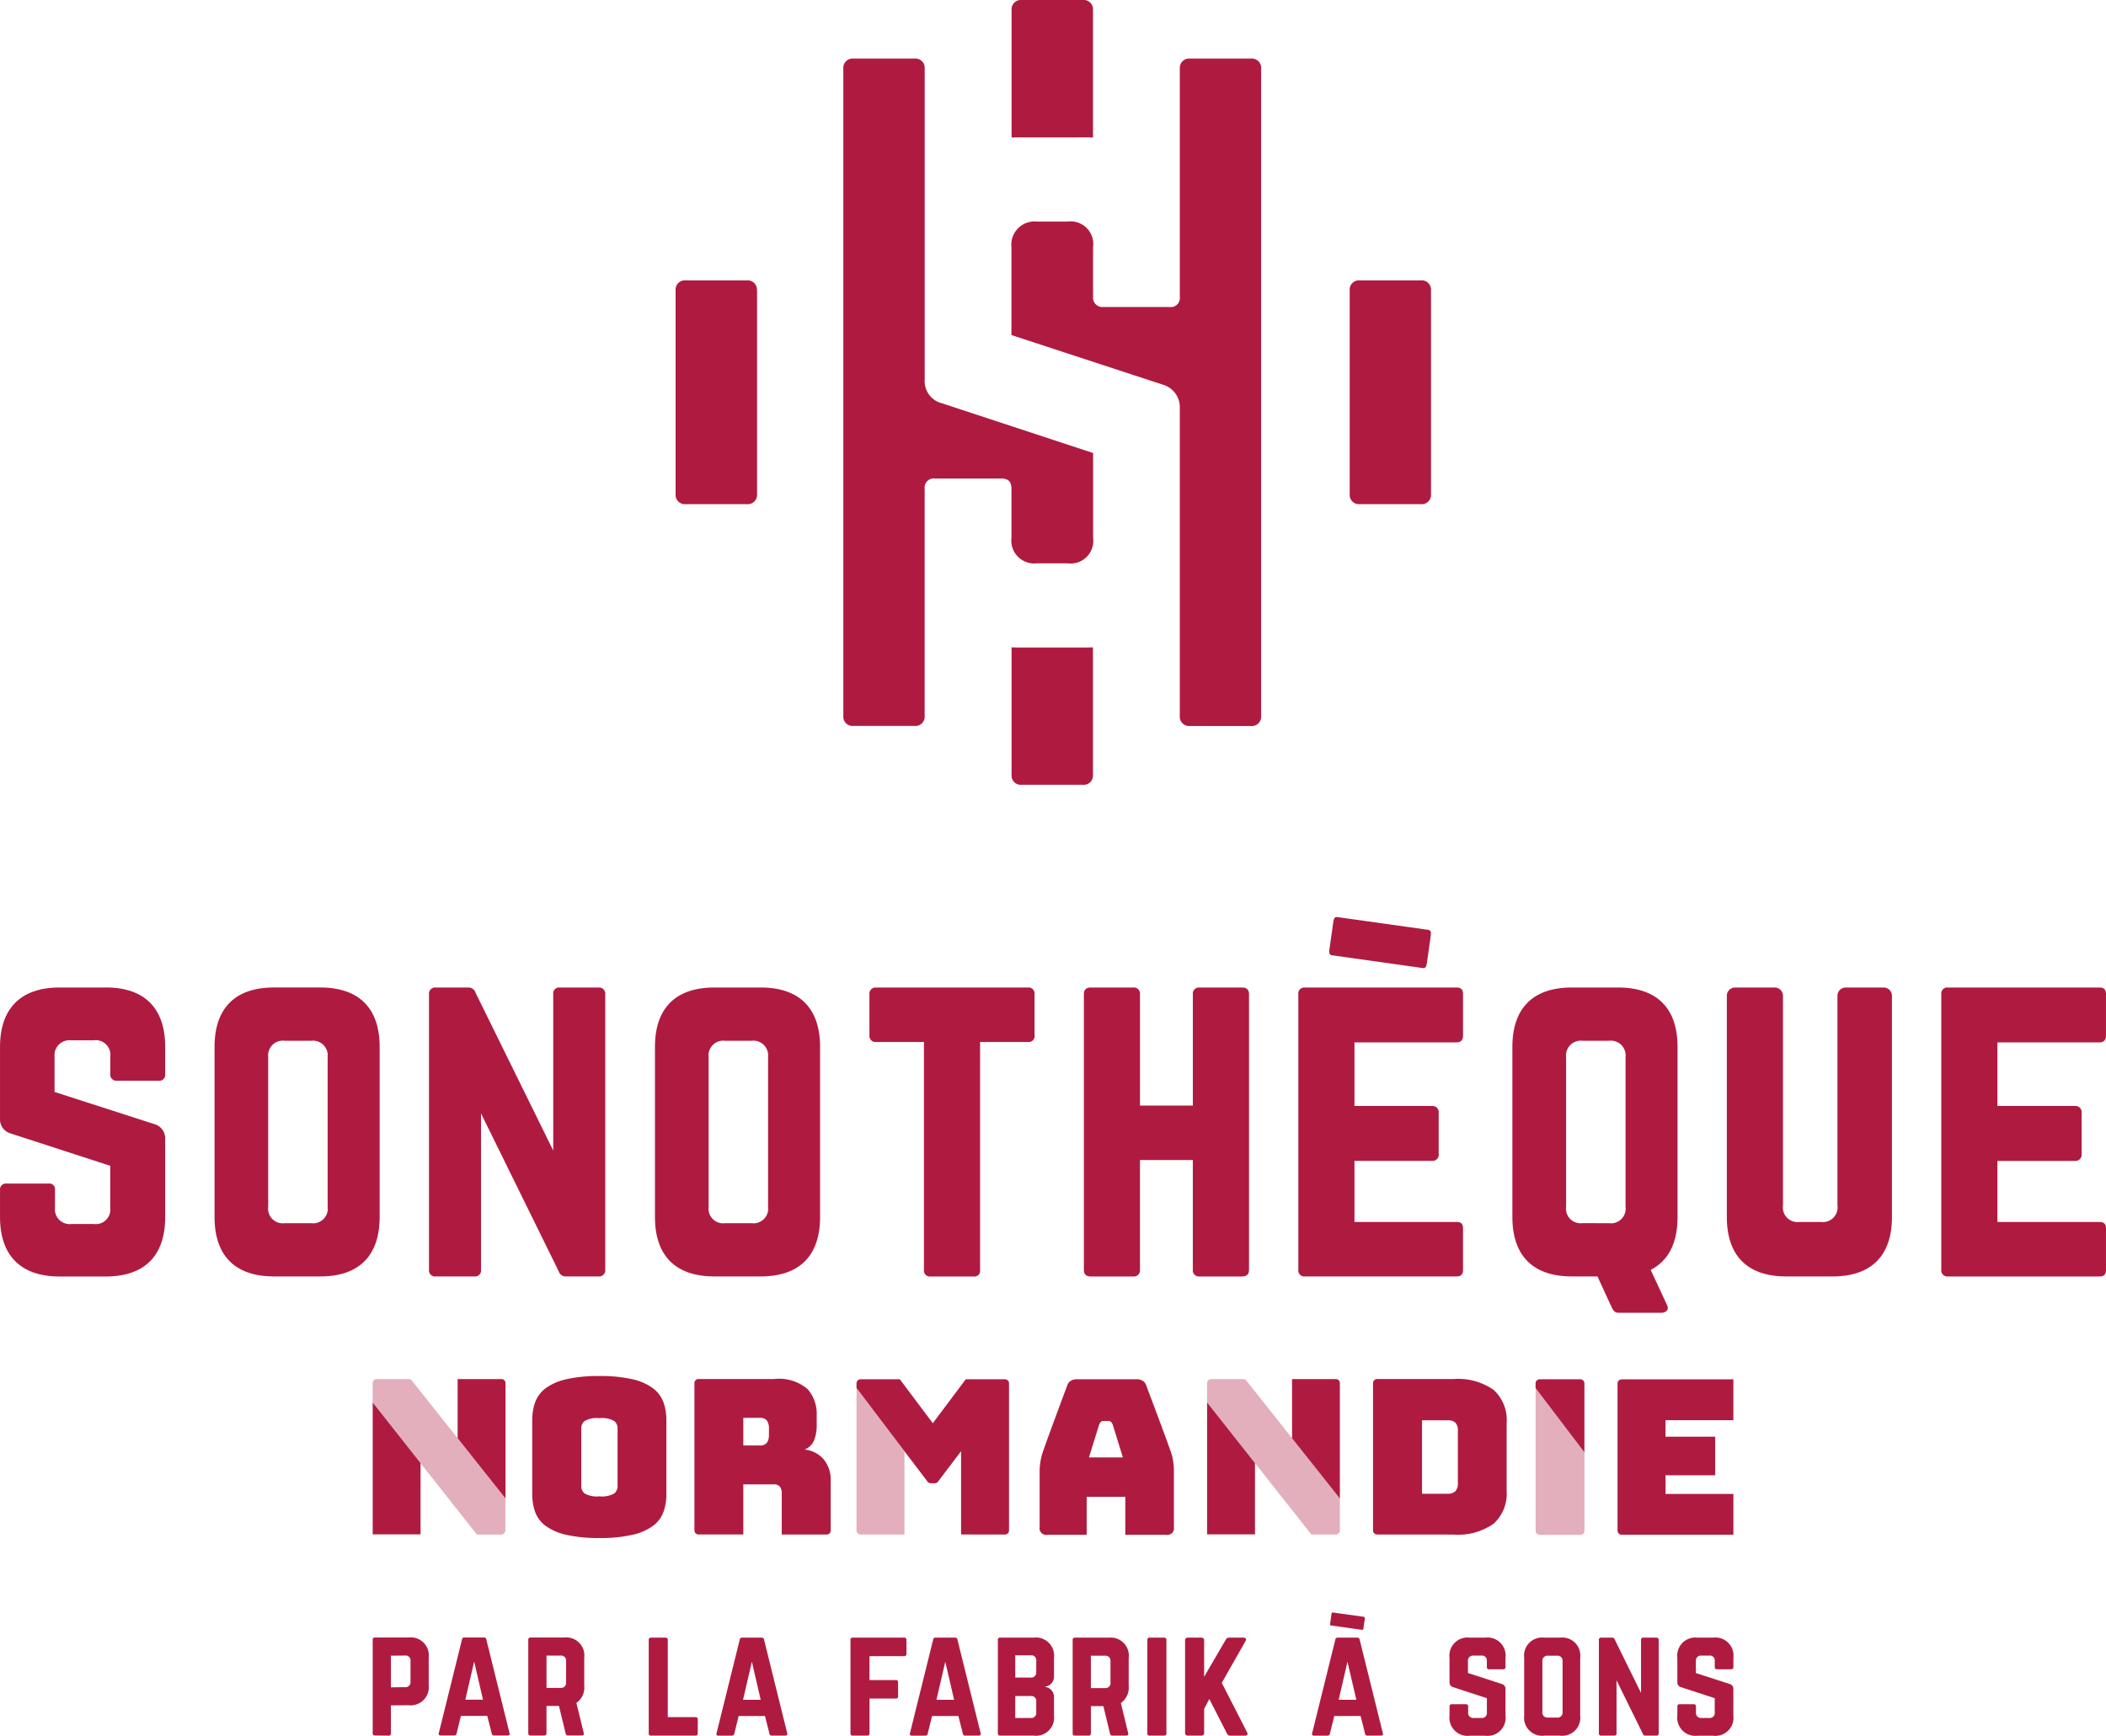
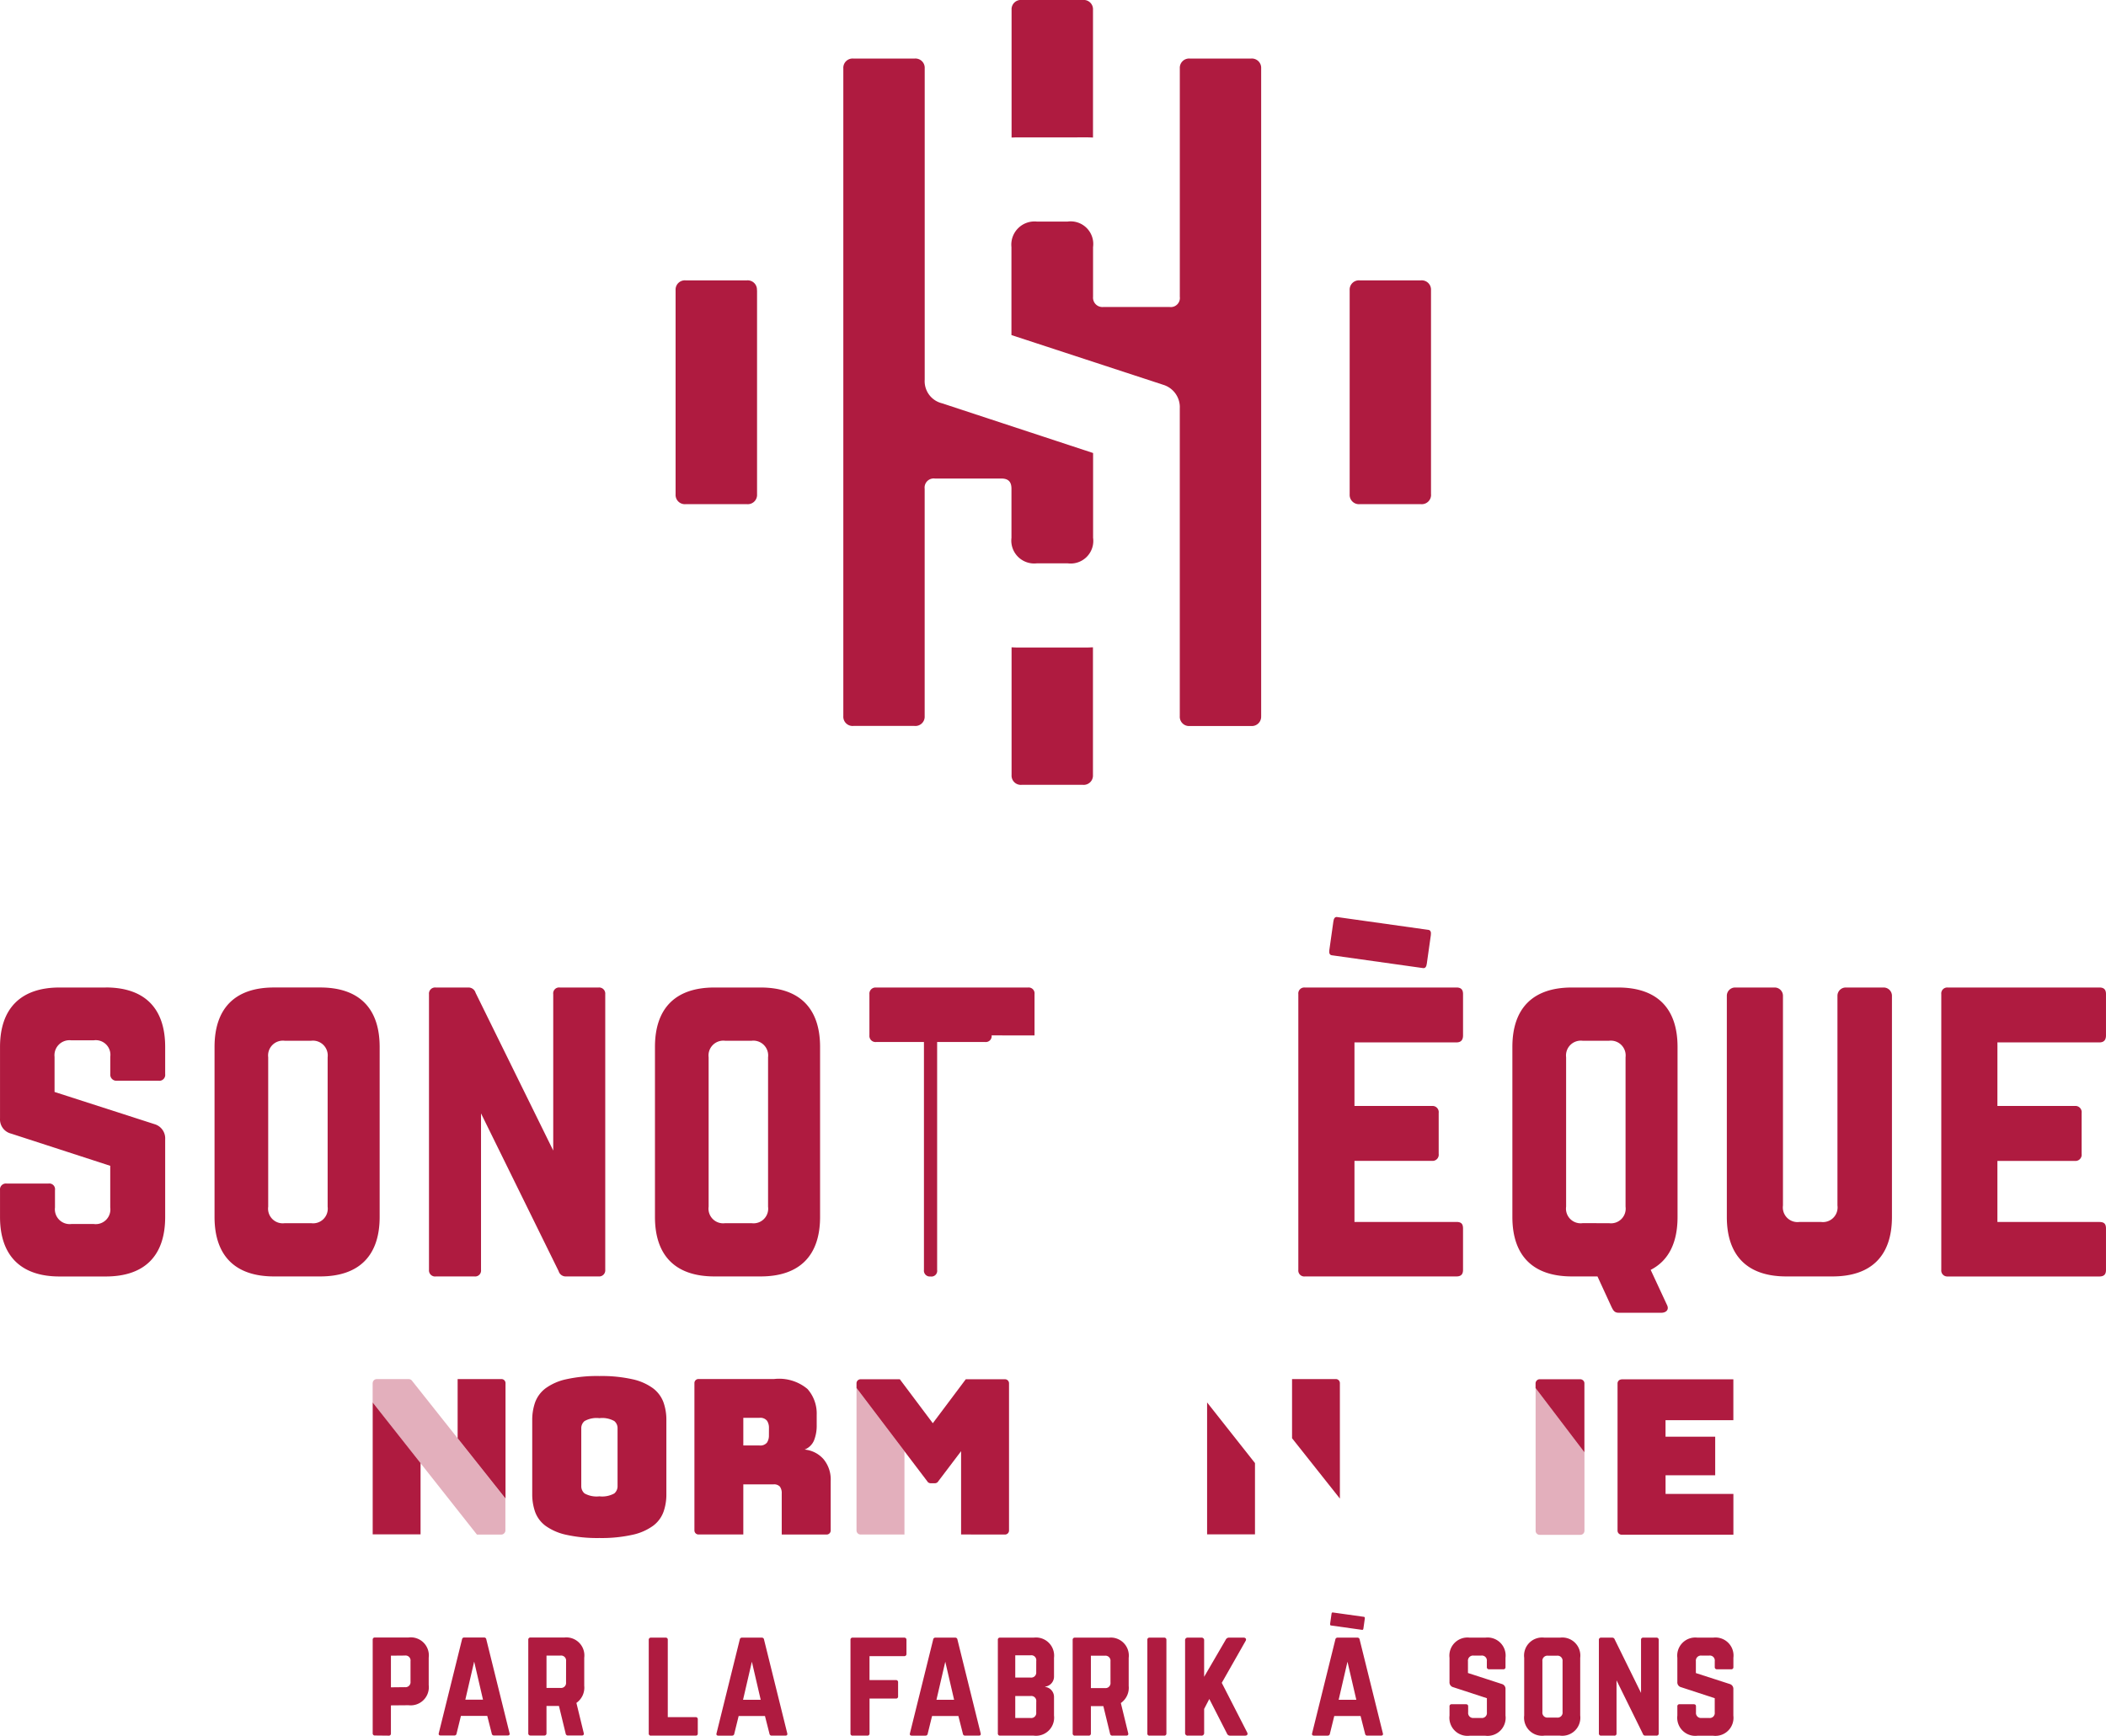
<svg xmlns="http://www.w3.org/2000/svg" id="Groupe_3842" data-name="Groupe 3842" width="172.444" height="142.134" viewBox="0 0 172.444 142.134">
  <defs>
    <clipPath id="clip-path">
      <rect id="Rectangle_1604" data-name="Rectangle 1604" width="172.444" height="142.134" fill="none" />
    </clipPath>
    <clipPath id="clip-path-2">
      <rect id="Rectangle_1603" data-name="Rectangle 1603" width="172.439" height="142.134" fill="none" />
    </clipPath>
    <clipPath id="clip-path-3">
      <rect id="Rectangle_1596" data-name="Rectangle 1596" width="3.926" height="12.001" fill="none" />
    </clipPath>
    <clipPath id="clip-path-5">
      <rect id="Rectangle_1598" data-name="Rectangle 1598" width="4" height="12.018" fill="none" />
    </clipPath>
    <clipPath id="clip-path-7">
      <rect id="Rectangle_1600" data-name="Rectangle 1600" width="10.874" height="12.728" fill="none" />
    </clipPath>
    <clipPath id="clip-path-8">
-       <rect id="Rectangle_1599" data-name="Rectangle 1599" width="10.874" height="12.726" fill="none" />
-     </clipPath>
+       </clipPath>
    <clipPath id="clip-path-9">
      <rect id="Rectangle_1602" data-name="Rectangle 1602" width="10.876" height="12.728" fill="none" />
    </clipPath>
    <clipPath id="clip-path-10">
      <rect id="Rectangle_1601" data-name="Rectangle 1601" width="10.875" height="12.726" fill="none" />
    </clipPath>
  </defs>
  <g id="Groupe_3841" data-name="Groupe 3841" clip-path="url(#clip-path)">
    <g id="Groupe_3840" data-name="Groupe 3840" transform="translate(0 0)">
      <g id="Groupe_3839" data-name="Groupe 3839" clip-path="url(#clip-path-2)">
        <path id="Tracé_2286" data-name="Tracé 2286" d="M36.6,77.987a4.28,4.28,0,0,0,.239-1.477V70.48A4.284,4.284,0,0,0,36.6,69a2.54,2.54,0,0,0-.848-1.139,4.426,4.426,0,0,0-1.681-.743,11.559,11.559,0,0,0-2.715-.265,11.651,11.651,0,0,0-2.722.265,4.479,4.479,0,0,0-1.691.743A2.54,2.54,0,0,0,26.094,69a4.365,4.365,0,0,0-.239,1.478v6.031a4.362,4.362,0,0,0,.239,1.477,2.474,2.474,0,0,0,.848,1.131,4.532,4.532,0,0,0,1.691.735,11.732,11.732,0,0,0,2.722.266,11.64,11.64,0,0,0,2.715-.266,4.478,4.478,0,0,0,1.681-.735,2.474,2.474,0,0,0,.848-1.131m-3.757-2.26v.147a.765.765,0,0,1-.266.593,2.04,2.04,0,0,1-1.22.238,2.02,2.02,0,0,1-1.217-.238.772.772,0,0,1-.268-.593V71.117a.751.751,0,0,1,.268-.576,2,2,0,0,1,1.217-.238,2.015,2.015,0,0,1,1.22.238.744.744,0,0,1,.266.576Z" transform="translate(17.725 45.832)" fill="#af1b40" />
        <path id="Tracé_2287" data-name="Tracé 2287" d="M53.766,79.726a.33.33,0,0,0,.33-.332V67.342a.331.331,0,0,0-.33-.332H50.555l-2.7,3.6-2.7-3.6H41.94a.333.333,0,0,0-.332.332v.383l3.927,5.18,1.857,2.447a.331.331,0,0,0,.292.174h.337a.333.333,0,0,0,.292-.174L50.171,72.9v6.821Z" transform="translate(28.525 45.939)" fill="#af1b40" />
-         <path id="Tracé_2288" data-name="Tracé 2288" d="M59.25,67.548a.712.712,0,0,0-.31-.411.9.9,0,0,0-.531-.126H53.585a.878.878,0,0,0-.524.123.668.668,0,0,0-.3.388s-1.962,5.239-2.077,5.7a5.366,5.366,0,0,0-.182,1.22v4.669a.546.546,0,0,0,.634.637l3.218,0,0-3.11h3.164l0,3.11,3.344,0a.545.545,0,0,0,.635-.637V74.437a5.266,5.266,0,0,0-.167-1.22c-.115-.457-2.088-5.669-2.088-5.669m-4.7,5.864.833-2.688a.634.634,0,0,1,.15-.229.261.261,0,0,1,.185-.071h.442a.268.268,0,0,1,.187.071.656.656,0,0,1,.148.229l.833,2.688Z" transform="translate(34.625 45.939)" fill="#af1b40" />
        <path id="Tracé_2289" data-name="Tracé 2289" d="M42.757,72.778a1.385,1.385,0,0,0,.77-.75,3.262,3.262,0,0,0,.219-1.266v-.814a3.033,3.033,0,0,0-.752-2.129A3.614,3.614,0,0,0,40.262,67l-2.525,0H34.066a.332.332,0,0,0-.332.33V79.4a.333.333,0,0,0,.332.332h3.671V75.627H40.21a.645.645,0,0,1,.523.185.918.918,0,0,1,.15.576l0,3.348h3.68a.33.33,0,0,0,.329-.332l0-4.059a2.6,2.6,0,0,0-.592-1.788,2.342,2.342,0,0,0-1.547-.779m-2.919-1.165a1.053,1.053,0,0,1-.158.593.7.7,0,0,1-.619.236H37.737V70.179H39.06a.7.7,0,0,1,.619.239,1.038,1.038,0,0,1,.158.593Z" transform="translate(23.127 45.929)" fill="#af1b40" />
-         <path id="Tracé_2290" data-name="Tracé 2290" d="M73.293,67l-6.262,0a.332.332,0,0,0-.332.33L66.7,79.4a.33.33,0,0,0,.332.33l6.257.005a5.086,5.086,0,0,0,3.28-.883,3.334,3.334,0,0,0,1.07-2.724V70.607a3.323,3.323,0,0,0-1.07-2.722A5.065,5.065,0,0,0,73.293,67m.354,8.526a.914.914,0,0,1-.2.652.828.828,0,0,1-.627.214H70.711V70.378h2.107a.846.846,0,0,1,.627.2.878.878,0,0,1,.2.644Z" transform="translate(45.727 45.931)" fill="#af1b40" />
        <path id="Tracé_2291" data-name="Tracé 2291" d="M58.639,78.937H62.56V73.1l-3.921-4.966Z" transform="translate(40.201 46.713)" fill="#af1b40" />
        <path id="Tracé_2292" data-name="Tracé 2292" d="M78.908,67.013l-.024.005,0,.005a.325.325,0,0,0-.28.2.341.341,0,0,0-.025.123V79.405a.333.333,0,0,0,.332.332h9.154V76.4l-4.04,0v0l-1.507,0h-.007V74.873h4.064V71.714H85.536v0H82.508V70.362h5.554V67.013H78.908Z" transform="translate(53.869 45.941)" fill="#af1b40" />
        <path id="Tracé_2293" data-name="Tracé 2293" d="M66.683,67.333A.331.331,0,0,0,66.351,67H62.766v4.846l3.917,4.94Z" transform="translate(43.03 45.933)" fill="#af1b40" />
        <path id="Tracé_2294" data-name="Tracé 2294" d="M78.264,67.01H74.925a.3.3,0,0,0-.15.039.35.35,0,0,0-.18.293v.389l4,5.262V67.342a.324.324,0,0,0-.131-.26.338.338,0,0,0-.2-.072" transform="translate(51.14 45.939)" fill="#af1b40" />
        <path id="Tracé_2295" data-name="Tracé 2295" d="M26.152,67.333A.333.333,0,0,0,25.82,67H22.231v4.844l3.921,4.942Z" transform="translate(15.241 45.933)" fill="#af1b40" />
        <path id="Tracé_2296" data-name="Tracé 2296" d="M18.105,78.937h3.919V73.1l-3.919-4.964Z" transform="translate(12.412 46.713)" fill="#af1b40" />
        <g id="Groupe_3823" data-name="Groupe 3823" transform="translate(70.133 113.664)" opacity="0.35">
          <g id="Groupe_3822" data-name="Groupe 3822">
            <g id="Groupe_3821" data-name="Groupe 3821" clip-path="url(#clip-path-3)">
              <g id="Groupe_3820" data-name="Groupe 3820" transform="translate(0 0)">
                <g id="Groupe_3819" data-name="Groupe 3819" clip-path="url(#clip-path-3)">
                  <path id="Tracé_2297" data-name="Tracé 2297" d="M41.608,79.1a.334.334,0,0,0,.332.334h3.594V72.614l-3.926-5.18Z" transform="translate(-41.608 -67.434)" fill="#af1b40" />
                </g>
              </g>
            </g>
          </g>
        </g>
        <g id="Groupe_3828" data-name="Groupe 3828" transform="translate(125.735 113.671)" opacity="0.35">
          <g id="Groupe_3827" data-name="Groupe 3827">
            <g id="Groupe_3826" data-name="Groupe 3826" clip-path="url(#clip-path-5)">
              <g id="Groupe_3825" data-name="Groupe 3825" transform="translate(0 0)">
                <g id="Groupe_3824" data-name="Groupe 3824" clip-path="url(#clip-path-5)">
                  <path id="Tracé_2298" data-name="Tracé 2298" d="M74.6,79.124a.331.331,0,0,0,.33.332h3.339a.331.331,0,0,0,.33-.332V72.7l-4-5.262Z" transform="translate(-74.595 -67.438)" fill="#af1b40" />
                </g>
              </g>
            </g>
          </g>
        </g>
        <g id="Groupe_3833" data-name="Groupe 3833" transform="translate(98.84 112.938)" opacity="0.35">
          <g id="Groupe_3832" data-name="Groupe 3832">
            <g id="Groupe_3831" data-name="Groupe 3831" clip-path="url(#clip-path-7)">
              <g id="Groupe_3830" data-name="Groupe 3830" transform="translate(0 0.002)">
                <g id="Groupe_3829" data-name="Groupe 3829" clip-path="url(#clip-path-8)">
                  <path id="Tracé_2299" data-name="Tracé 2299" d="M69.427,79.617a.33.33,0,0,0,.086-.219V76.785L65.6,71.845l-3.75-4.728A.337.337,0,0,0,61.592,67H58.971a.333.333,0,0,0-.332.332v1.579l3.921,4.966,4.618,5.851h2a.326.326,0,0,0,.246-.115" transform="translate(-58.639 -67.004)" fill="#af1b40" />
                </g>
              </g>
            </g>
          </g>
        </g>
        <g id="Groupe_3838" data-name="Groupe 3838" transform="translate(30.517 112.938)" opacity="0.35">
          <g id="Groupe_3837" data-name="Groupe 3837">
            <g id="Groupe_3836" data-name="Groupe 3836" clip-path="url(#clip-path-9)">
              <g id="Groupe_3835" data-name="Groupe 3835" transform="translate(0 0.002)">
                <g id="Groupe_3834" data-name="Groupe 3834" clip-path="url(#clip-path-10)">
                  <path id="Tracé_2300" data-name="Tracé 2300" d="M18.1,67.336v1.579l3.919,4.964,4.62,5.852h2a.325.325,0,0,0,.244-.115.331.331,0,0,0,.088-.219V76.785L25.06,71.843l-3.749-4.726A.337.337,0,0,0,21.06,67H18.437a.332.332,0,0,0-.332.332" transform="translate(-18.105 -67.004)" fill="#af1b40" />
                </g>
              </g>
            </g>
          </g>
        </g>
        <path id="Tracé_2301" data-name="Tracé 2301" d="M8.655,47.977H4.869C1.726,47.977,0,49.668,0,52.845v5.847a1.2,1.2,0,0,0,.912,1.251l8.113,2.636v3.413a1.2,1.2,0,0,1-1.352,1.352H5.85A1.213,1.213,0,0,1,4.5,65.992V64.573a.47.47,0,0,0-.541-.541H.544A.483.483,0,0,0,0,64.573v2.2c0,3.179,1.723,4.868,4.866,4.868H8.655c3.177,0,4.868-1.689,4.868-4.868V60.416a1.213,1.213,0,0,0-.88-1.251L4.465,56.53V53.656A1.228,1.228,0,0,1,5.817,52.3H7.676a1.2,1.2,0,0,1,1.352,1.352v1.419a.5.5,0,0,0,.539.541h3.415a.482.482,0,0,0,.541-.541v-2.23c0-3.177-1.691-4.868-4.868-4.868" transform="translate(0.002 32.891)" fill="#af1b40" />
        <path id="Tracé_2302" data-name="Tracé 2302" d="M23.942,52.844c0-3.176-1.691-4.868-4.868-4.868H15.288c-3.176,0-4.866,1.692-4.866,4.868V66.77c0,3.177,1.691,4.868,4.866,4.868h3.786c3.177,0,4.868-1.691,4.868-4.868ZM19.683,65.926a1.2,1.2,0,0,1-1.352,1.352H16.168a1.2,1.2,0,0,1-1.352-1.352V53.69a1.212,1.212,0,0,1,1.352-1.352h2.163a1.212,1.212,0,0,1,1.352,1.352Z" transform="translate(7.145 32.89)" fill="#af1b40" />
        <path id="Tracé_2303" data-name="Tracé 2303" d="M21.38,71.637h3.177A.483.483,0,0,0,25.1,71.1V58.286L31.453,71.2a.606.606,0,0,0,.608.438h2.67a.5.5,0,0,0,.541-.541V48.518a.5.5,0,0,0-.541-.541H31.554a.482.482,0,0,0-.541.541v12.81L24.658,48.417a.608.608,0,0,0-.608-.44H21.38a.5.5,0,0,0-.541.541V71.1a.5.5,0,0,0,.541.541" transform="translate(14.287 32.891)" fill="#af1b40" />
        <path id="Tracé_2304" data-name="Tracé 2304" d="M31.817,52.843V66.769c0,3.177,1.689,4.868,4.866,4.868h3.786c3.177,0,4.868-1.691,4.868-4.868V52.843c0-3.176-1.691-4.866-4.868-4.866H36.683c-3.177,0-4.866,1.691-4.866,4.866m7.909-.506a1.212,1.212,0,0,1,1.352,1.352V65.925a1.2,1.2,0,0,1-1.352,1.352H37.563a1.2,1.2,0,0,1-1.352-1.352V53.689a1.212,1.212,0,0,1,1.352-1.352Z" transform="translate(21.813 32.891)" fill="#af1b40" />
-         <path id="Tracé_2305" data-name="Tracé 2305" d="M55.755,51.9v-3.38a.484.484,0,0,0-.541-.541H42.776a.5.5,0,0,0-.541.541V51.9a.5.5,0,0,0,.541.541H46.7V71.1a.482.482,0,0,0,.539.541h3.516a.47.47,0,0,0,.541-.541V52.439h3.921a.484.484,0,0,0,.541-.541" transform="translate(28.955 32.891)" fill="#af1b40" />
-         <path id="Tracé_2306" data-name="Tracé 2306" d="M61.575,48.518v9.126H57.248V48.518a.5.5,0,0,0-.539-.541H53.226c-.4,0-.573.2-.573.541V71.1c0,.339.169.541.573.541h3.482a.5.5,0,0,0,.539-.541V62.105h4.327V71.1a.5.5,0,0,0,.541.541H65.6c.4,0,.575-.2.575-.541V48.518c0-.337-.17-.541-.575-.541H62.116a.5.5,0,0,0-.541.541" transform="translate(36.097 32.891)" fill="#af1b40" />
+         <path id="Tracé_2305" data-name="Tracé 2305" d="M55.755,51.9v-3.38a.484.484,0,0,0-.541-.541H42.776a.5.5,0,0,0-.541.541V51.9a.5.5,0,0,0,.541.541H46.7V71.1a.482.482,0,0,0,.539.541a.47.47,0,0,0,.541-.541V52.439h3.921a.484.484,0,0,0,.541-.541" transform="translate(28.955 32.891)" fill="#af1b40" />
        <path id="Tracé_2307" data-name="Tracé 2307" d="M63.578,71.637H76.016c.406,0,.541-.2.541-.541v-3.38c0-.373-.135-.541-.541-.541H67.668v-5h6.355a.507.507,0,0,0,.541-.573V58.252a.508.508,0,0,0-.541-.575H67.668V52.472h8.349c.406,0,.541-.236.541-.575v-3.38c0-.339-.135-.541-.541-.541H63.578a.488.488,0,0,0-.507.541V71.1a.489.489,0,0,0,.507.541" transform="translate(43.239 32.891)" fill="#af1b40" />
        <path id="Tracé_2308" data-name="Tracé 2308" d="M82.156,74.612h3.514c.373,0,.642-.238.472-.61L84.793,71.1c1.453-.743,2.2-2.2,2.2-4.327V52.843c0-3.176-1.689-4.866-4.868-4.866H78.337c-3.177,0-4.868,1.691-4.868,4.866V66.769c0,3.177,1.691,4.868,4.868,4.868h2.1l1.15,2.5c.135.27.236.474.575.474m-2.941-7.336a1.2,1.2,0,0,1-1.352-1.352V53.689a1.213,1.213,0,0,1,1.352-1.352h2.163a1.212,1.212,0,0,1,1.352,1.352V65.925a1.2,1.2,0,0,1-1.352,1.352Z" transform="translate(50.368 32.891)" fill="#af1b40" />
        <path id="Tracé_2309" data-name="Tracé 2309" d="M96.731,47.977h-3.11a.679.679,0,0,0-.676.678V65.824a1.2,1.2,0,0,1-1.352,1.352H89.837a1.2,1.2,0,0,1-1.354-1.352V48.655a.678.678,0,0,0-.676-.678H84.563a.678.678,0,0,0-.676.678V66.769c0,3.179,1.691,4.868,4.866,4.868h3.786c3.179,0,4.868-1.689,4.868-4.868V48.655a.678.678,0,0,0-.676-.678" transform="translate(57.51 32.891)" fill="#af1b40" />
        <path id="Tracé_2310" data-name="Tracé 2310" d="M107.25,52.472c.406,0,.541-.236.541-.575v-3.38c0-.339-.135-.541-.541-.541H94.812a.488.488,0,0,0-.507.541V71.1a.489.489,0,0,0,.507.541H107.25c.406,0,.541-.2.541-.541v-3.38c0-.373-.135-.541-.541-.541H98.9v-5h6.355a.507.507,0,0,0,.541-.573V58.252a.508.508,0,0,0-.541-.575H98.9V52.472Z" transform="translate(64.652 32.891)" fill="#af1b40" />
        <path id="Tracé_2311" data-name="Tracé 2311" d="M64.913,44.91l-.332,2.351c-.037.251.032.4.194.423l7.486,1.052c.162.022.268-.1.3-.354l.332-2.35c.035-.255-.032-.4-.194-.426l-7.486-1.052c-.162-.022-.268.1-.3.356" transform="translate(44.268 30.543)" fill="#af1b40" />
        <path id="Tracé_2312" data-name="Tracé 2312" d="M64.832,78.34c-.056-.008-.091.034-.1.121l-.113.8c-.012.086.01.137.066.145l2.56.359c.056.008.091-.034.1-.12l.113-.8c.012-.088-.01-.138-.066-.147Z" transform="translate(44.295 53.706)" fill="#af1b40" />
        <path id="Tracé_2313" data-name="Tracé 2313" d="M67.436,79.563H65.841a.177.177,0,0,0-.194.16l-1.9,7.671c-.034.126.024.194.15.194h1.124a.174.174,0,0,0,.182-.16l.356-1.445h2.156l.367,1.445a.176.176,0,0,0,.184.16h1.111c.138,0,.2-.067.162-.194l-1.9-7.671a.177.177,0,0,0-.194-.16m-1.525,5.09.721-3.118.725,3.118Z" transform="translate(43.693 54.545)" fill="#af1b40" />
        <path id="Tracé_2314" data-name="Tracé 2314" d="M73.35,79.563H72.065a1.482,1.482,0,0,0-1.65,1.65V83.2a.406.406,0,0,0,.31.423l2.751.9v1.16a.407.407,0,0,1-.458.458H72.4a.411.411,0,0,1-.458-.458v-.482c0-.126-.059-.184-.185-.184H70.6a.164.164,0,0,0-.184.184v.745a1.482,1.482,0,0,0,1.65,1.65H73.35A1.478,1.478,0,0,0,75,85.938V83.782a.409.409,0,0,0-.3-.423l-2.774-.9V81.49a.416.416,0,0,1,.458-.458h.63a.407.407,0,0,1,.458.458v.48a.169.169,0,0,0,.184.184h1.158A.165.165,0,0,0,75,81.97v-.757a1.478,1.478,0,0,0-1.652-1.65" transform="translate(48.274 54.545)" fill="#af1b40" />
        <path id="Tracé_2315" data-name="Tracé 2315" d="M76.978,79.563H75.695a1.478,1.478,0,0,0-1.652,1.65v4.725a1.478,1.478,0,0,0,1.652,1.65h1.283a1.479,1.479,0,0,0,1.652-1.65V81.213a1.479,1.479,0,0,0-1.652-1.65m.207,6.088a.408.408,0,0,1-.46.458h-.733a.408.408,0,0,1-.458-.458V81.5a.412.412,0,0,1,.458-.458h.733a.412.412,0,0,1,.46.458Z" transform="translate(50.761 54.545)" fill="#af1b40" />
        <path id="Tracé_2316" data-name="Tracé 2316" d="M82.384,79.563H81.307a.164.164,0,0,0-.184.184v4.345l-2.156-4.381a.207.207,0,0,0-.207-.148h-.905a.169.169,0,0,0-.184.184v7.659a.168.168,0,0,0,.184.182h1.077a.163.163,0,0,0,.184-.182V83.059l2.156,4.381a.2.2,0,0,0,.206.148h.907a.168.168,0,0,0,.184-.182V79.747a.169.169,0,0,0-.184-.184" transform="translate(53.249 54.545)" fill="#af1b40" />
        <path id="Tracé_2317" data-name="Tracé 2317" d="M84.418,79.563H83.133a1.482,1.482,0,0,0-1.65,1.65V83.2a.406.406,0,0,0,.31.423l2.751.9v1.16a.407.407,0,0,1-.458.458h-.619a.411.411,0,0,1-.458-.458v-.482c0-.126-.059-.184-.185-.184H81.667a.164.164,0,0,0-.184.184v.745a1.482,1.482,0,0,0,1.65,1.65h1.284a1.478,1.478,0,0,0,1.652-1.65V83.782a.409.409,0,0,0-.3-.423L83,82.464V81.49a.416.416,0,0,1,.458-.458h.63a.407.407,0,0,1,.458.458v.48a.169.169,0,0,0,.184.184h1.158a.165.165,0,0,0,.184-.184v-.757a1.478,1.478,0,0,0-1.652-1.65" transform="translate(55.862 54.545)" fill="#af1b40" />
        <path id="Tracé_2318" data-name="Tracé 2318" d="M45.716,79.563H41.5a.164.164,0,0,0-.184.184v7.659a.163.163,0,0,0,.184.182h1.192a.169.169,0,0,0,.185-.182V84.551h2.154a.164.164,0,0,0,.184-.184V83.221a.169.169,0,0,0-.184-.184H42.874v-1.96h2.842a.169.169,0,0,0,.184-.184V79.747a.169.169,0,0,0-.184-.184" transform="translate(28.323 54.545)" fill="#af1b40" />
        <path id="Tracé_2319" data-name="Tracé 2319" d="M47.9,79.563H46.308a.177.177,0,0,0-.2.16l-1.9,7.671c-.035.126.022.194.148.194h1.124a.174.174,0,0,0,.182-.16l.356-1.445h2.156l.367,1.445a.176.176,0,0,0,.184.16h1.112c.137,0,.194-.067.16-.194l-1.9-7.671a.177.177,0,0,0-.194-.16m-1.525,5.09.723-3.118.723,3.118Z" transform="translate(30.301 54.545)" fill="#af1b40" />
        <path id="Tracé_2320" data-name="Tracé 2320" d="M51.409,79.563H48.658a.163.163,0,0,0-.184.182v7.661a.169.169,0,0,0,.184.182h2.751a1.486,1.486,0,0,0,1.664-1.65V84.412a.827.827,0,0,0-.723-.814v-.024a.827.827,0,0,0,.723-.814V81.213a1.486,1.486,0,0,0-1.664-1.65m.207,6.122a.408.408,0,0,1-.46.458H49.9v-1.8h1.259a.408.408,0,0,1,.46.458Zm0-3.3a.409.409,0,0,1-.46.447H49.9V81.008h1.259a.406.406,0,0,1,.46.457Z" transform="translate(33.232 54.545)" fill="#af1b40" />
        <path id="Tracé_2321" data-name="Tracé 2321" d="M55.044,79.563H52.292a.169.169,0,0,0-.184.184v7.659a.168.168,0,0,0,.184.182h1.124a.168.168,0,0,0,.184-.182V85.169h1.02l.549,2.259a.181.181,0,0,0,.2.16h1.123c.126,0,.2-.067.162-.206l-.6-2.464a1.524,1.524,0,0,0,.642-1.4v-2.3a1.477,1.477,0,0,0-1.65-1.65m.16,3.669a.412.412,0,0,1-.458.458H53.6V81.043h1.146a.411.411,0,0,1,.458.458Z" transform="translate(35.724 54.545)" fill="#af1b40" />
        <path id="Tracé_2322" data-name="Tracé 2322" d="M57.112,79.563H55.921a.164.164,0,0,0-.184.184v7.659a.163.163,0,0,0,.184.182h1.192a.168.168,0,0,0,.184-.182V79.747a.169.169,0,0,0-.184-.184" transform="translate(38.211 54.545)" fill="#af1b40" />
        <path id="Tracé_2323" data-name="Tracé 2323" d="M60.574,83.265l1.949-3.428c.091-.148.012-.275-.16-.275h-1.2a.291.291,0,0,0-.265.172L59.13,82.771v-2.98a.207.207,0,0,0-.231-.229H57.8a.206.206,0,0,0-.229.229v7.568a.206.206,0,0,0,.229.229h1.1a.207.207,0,0,0,.231-.229V85.4l.423-.814L61,87.415a.266.266,0,0,0,.265.174h1.215c.184,0,.251-.115.172-.265Z" transform="translate(39.467 54.545)" fill="#af1b40" />
        <path id="Tracé_2324" data-name="Tracé 2324" d="M35.344,86.074h-2.27V79.745a.163.163,0,0,0-.184-.182H31.7a.169.169,0,0,0-.184.182v7.661a.164.164,0,0,0,.184.182h3.646c.126,0,.185-.057.185-.182V86.258a.165.165,0,0,0-.185-.184" transform="translate(21.605 54.545)" fill="#af1b40" />
        <path id="Tracé_2325" data-name="Tracé 2325" d="M38.5,79.563H36.912a.178.178,0,0,0-.2.16l-1.9,7.671c-.035.126.022.194.148.194h1.124a.174.174,0,0,0,.182-.16l.356-1.445h2.156l.367,1.445a.176.176,0,0,0,.184.16h1.112c.137,0,.194-.067.16-.194l-1.9-7.671a.177.177,0,0,0-.194-.16m-1.525,5.09.723-3.118.723,3.118Z" transform="translate(23.86 54.545)" fill="#af1b40" />
        <path id="Tracé_2326" data-name="Tracé 2326" d="M21.041,79.556H18.289a.169.169,0,0,0-.184.182V87.4a.17.17,0,0,0,.184.182l1.124.012a.164.164,0,0,0,.184-.184V85.115l1.445-.012a1.485,1.485,0,0,0,1.65-1.65V81.206a1.477,1.477,0,0,0-1.65-1.65m.16,3.61a.412.412,0,0,1-.458.458l-1.146.012V81.044l1.146-.01a.407.407,0,0,1,.458.458Z" transform="translate(12.412 54.54)" fill="#af1b40" />
        <path id="Tracé_2327" data-name="Tracé 2327" d="M25.011,79.556H23.416a.177.177,0,0,0-.194.16l-1.9,7.671c-.034.126.024.194.15.194h1.124a.174.174,0,0,0,.182-.16l.356-1.445h2.156l.367,1.445a.176.176,0,0,0,.184.16h1.111c.138,0,.2-.067.162-.194l-1.9-7.671a.177.177,0,0,0-.194-.16m-1.525,5.09.723-3.118.723,3.118Z" transform="translate(14.608 54.54)" fill="#af1b40" />
        <path id="Tracé_2328" data-name="Tracé 2328" d="M28.6,79.556H25.845a.169.169,0,0,0-.182.184V87.4a.169.169,0,0,0,.182.184h1.124a.17.17,0,0,0,.185-.184V85.162h1.02l.549,2.259a.182.182,0,0,0,.194.162h1.124c.126,0,.2-.069.162-.207l-.6-2.464a1.526,1.526,0,0,0,.642-1.4v-2.3a1.477,1.477,0,0,0-1.65-1.652m.16,3.669a.411.411,0,0,1-.458.458H27.155V81.036H28.3a.411.411,0,0,1,.458.458Z" transform="translate(17.594 54.54)" fill="#af1b40" />
        <path id="Tracé_2329" data-name="Tracé 2329" d="M49.547,31.463c-.14,0-.271-.01-.406-.013V41.909a.758.758,0,0,0,.834.8v0h4.993l0,0a.759.759,0,0,0,.836-.8V31.45c-.135,0-.266.013-.406.013Z" transform="translate(33.689 21.561)" fill="#af1b40" />
        <path id="Tracé_2330" data-name="Tracé 2330" d="M55.4,11.251c.14,0,.271.01.408.013V.8a.761.761,0,0,0-.836-.8H49.977a.761.761,0,0,0-.836.8V11.265c.137,0,.268-.013.406-.013Z" transform="translate(33.689 -0.001)" fill="#af1b40" />
        <path id="Tracé_2331" data-name="Tracé 2331" d="M69.582,56.695V3.645a.762.762,0,0,0-.836-.8H63.755a.759.759,0,0,0-.834.8h0V22.353a.745.745,0,0,1-.834.836H56.653a.769.769,0,0,1-.836-.836V18.281a1.852,1.852,0,0,0-2.088-2.088H51.222a1.9,1.9,0,0,0-2.088,2.088v7.206l12.428,4.072a1.914,1.914,0,0,1,1.357,1.932V56.7l0,0a.758.758,0,0,0,.834.8h4.991a.761.761,0,0,0,.836-.8" transform="translate(33.685 1.952)" fill="#af1b40" />
        <path id="Tracé_2332" data-name="Tracé 2332" d="M72.226,31.143h0V14.421a.76.76,0,0,0-.836-.8H66.4a.758.758,0,0,0-.834.8h0V31.145l0,0a.758.758,0,0,0,.834.8v0h4.993l0,0a.76.76,0,0,0,.836-.8" transform="translate(44.948 9.34)" fill="#af1b40" />
        <path id="Tracé_2333" data-name="Tracé 2333" d="M48.466,37.235H53.9c.575,0,.834.261.834.836v4.02a1.875,1.875,0,0,0,2.088,2.088h2.508a1.853,1.853,0,0,0,2.088-2.088V35.146L49.041,31.072a1.861,1.861,0,0,1-1.411-1.93V3.645a.76.76,0,0,0-.836-.8H41.8a.759.759,0,0,0-.834.8v53.05a.759.759,0,0,0,.834.8h4.991a.76.76,0,0,0,.836-.8V38.071a.746.746,0,0,1,.836-.836" transform="translate(28.087 1.952)" fill="#af1b40" />
        <path id="Tracé_2334" data-name="Tracé 2334" d="M39.481,14.421a.759.759,0,0,0-.836-.8H33.654a.758.758,0,0,0-.834.8l0,0V31.145l0,0a.758.758,0,0,0,.834.8l0,0h5l0,0a.759.759,0,0,0,.836-.8V14.421Z" transform="translate(22.499 9.34)" fill="#af1b40" />
      </g>
    </g>
  </g>
</svg>